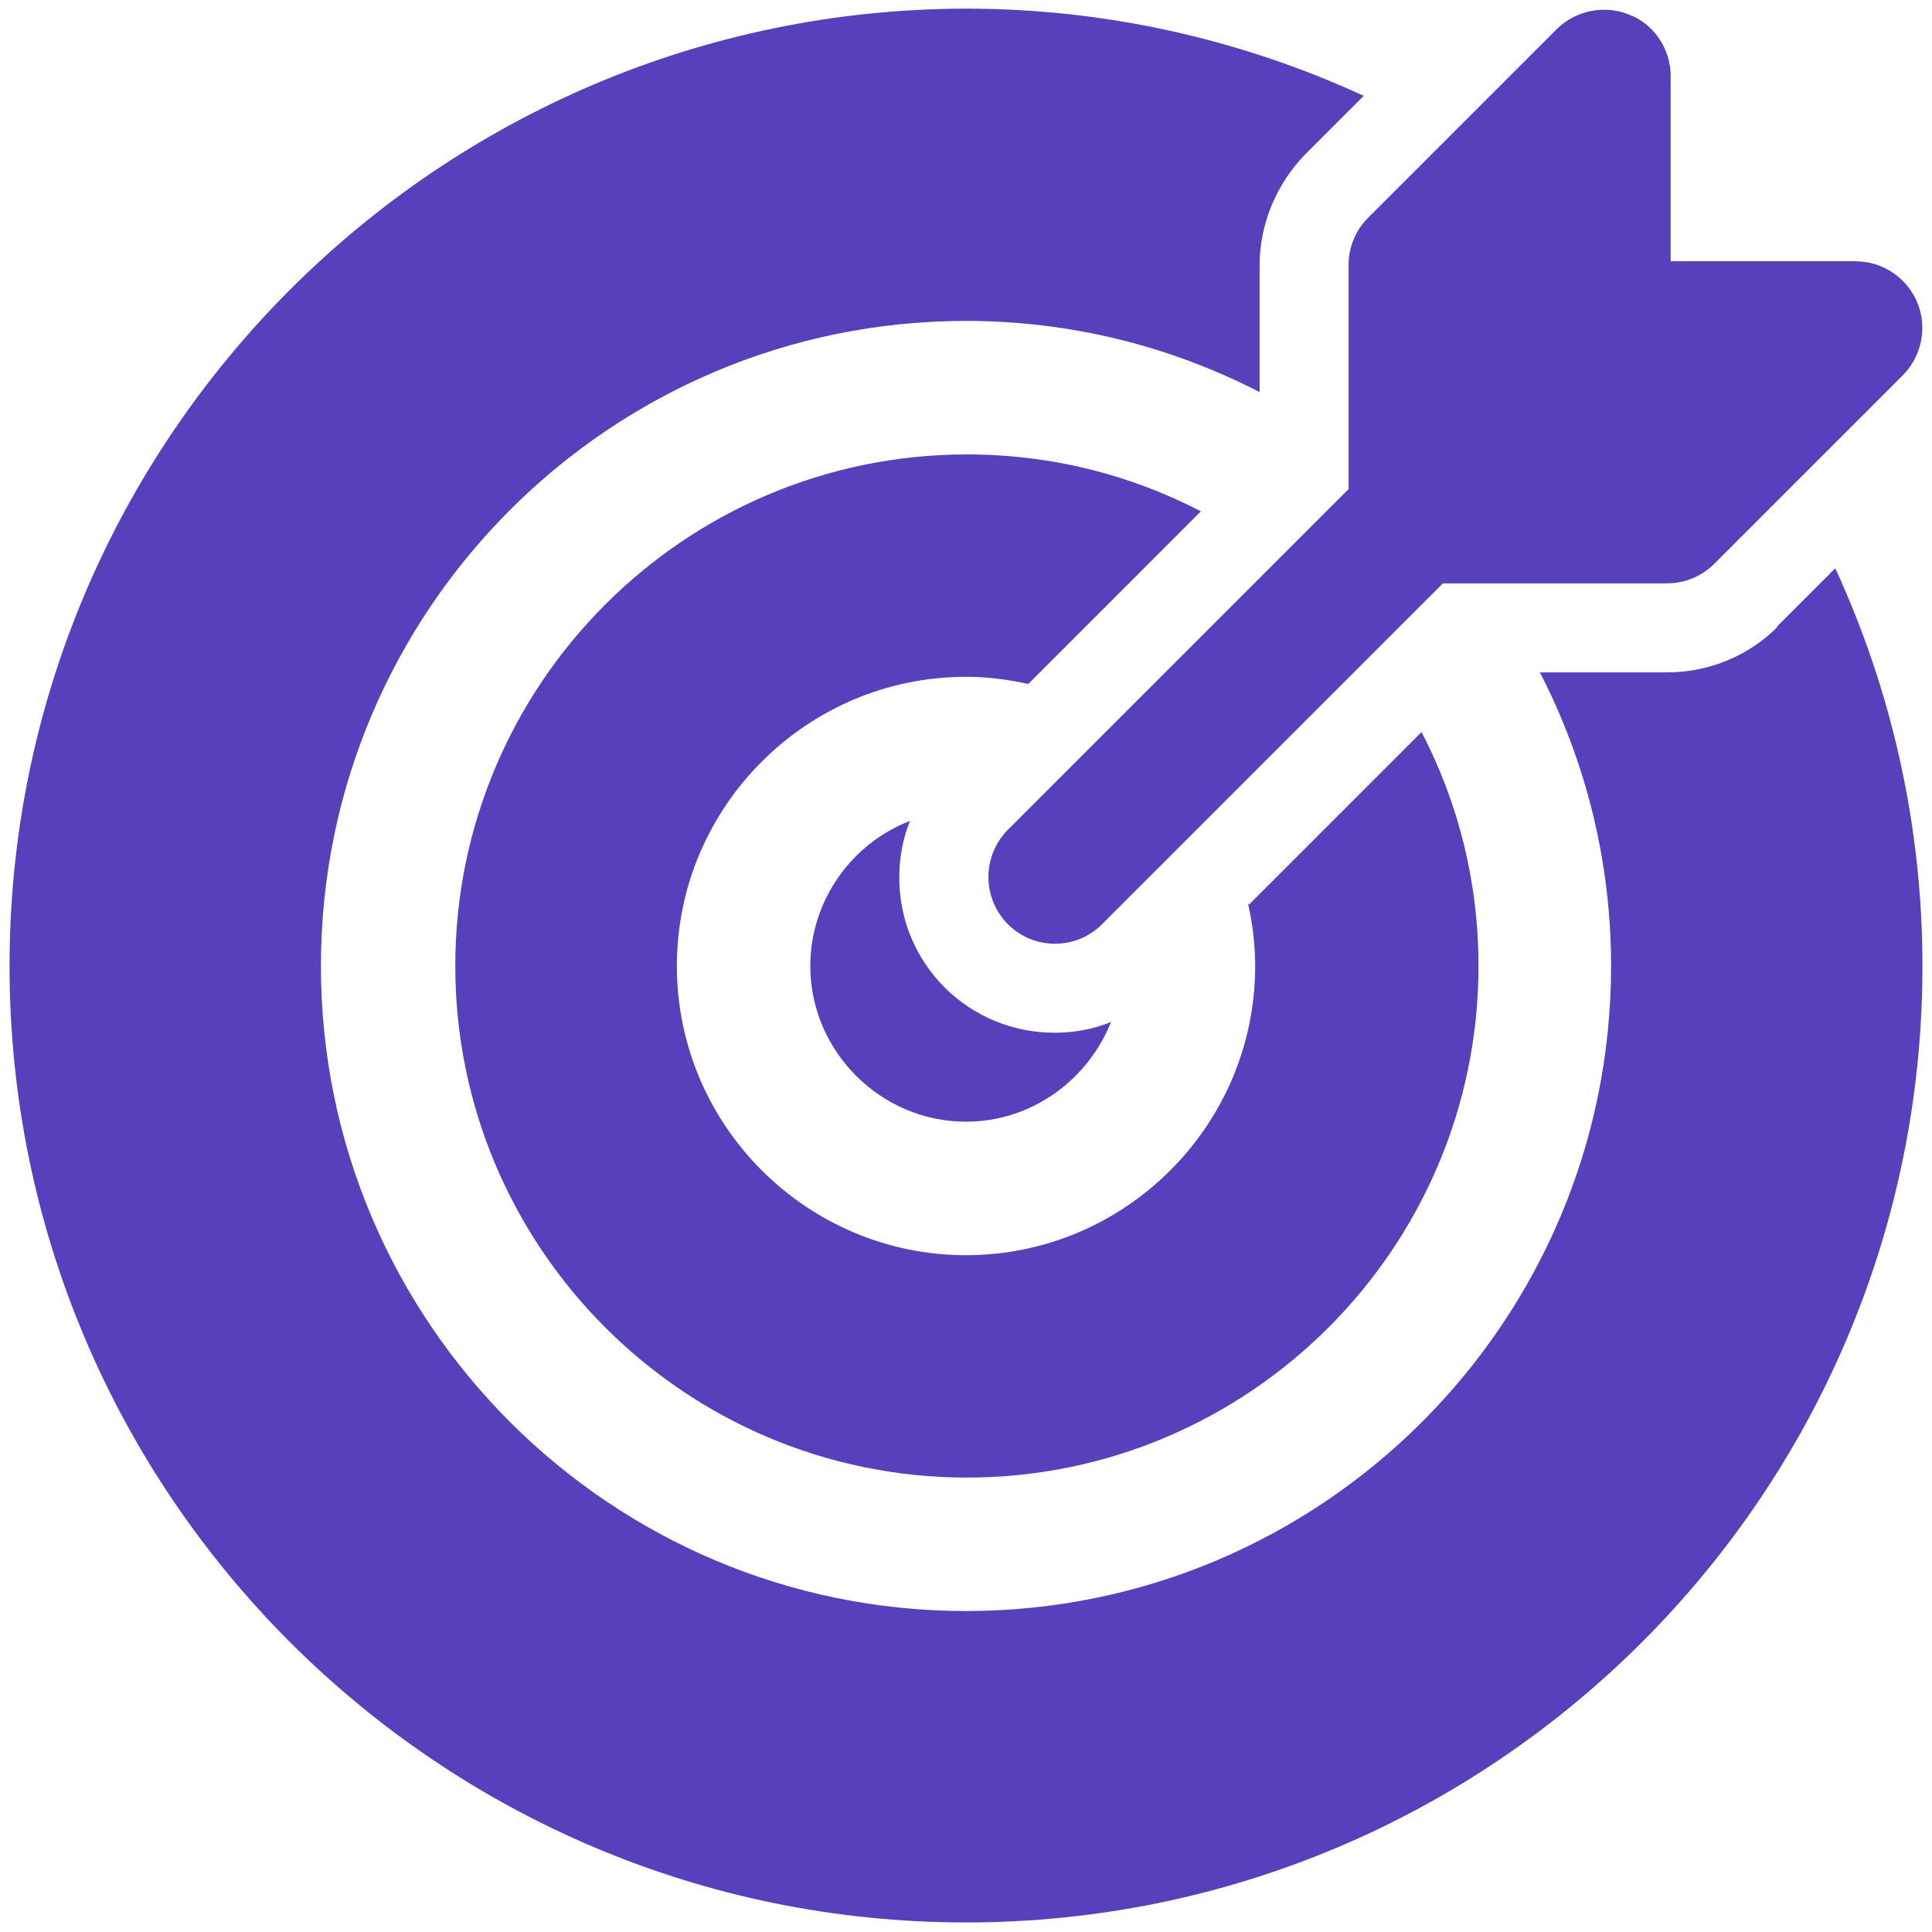
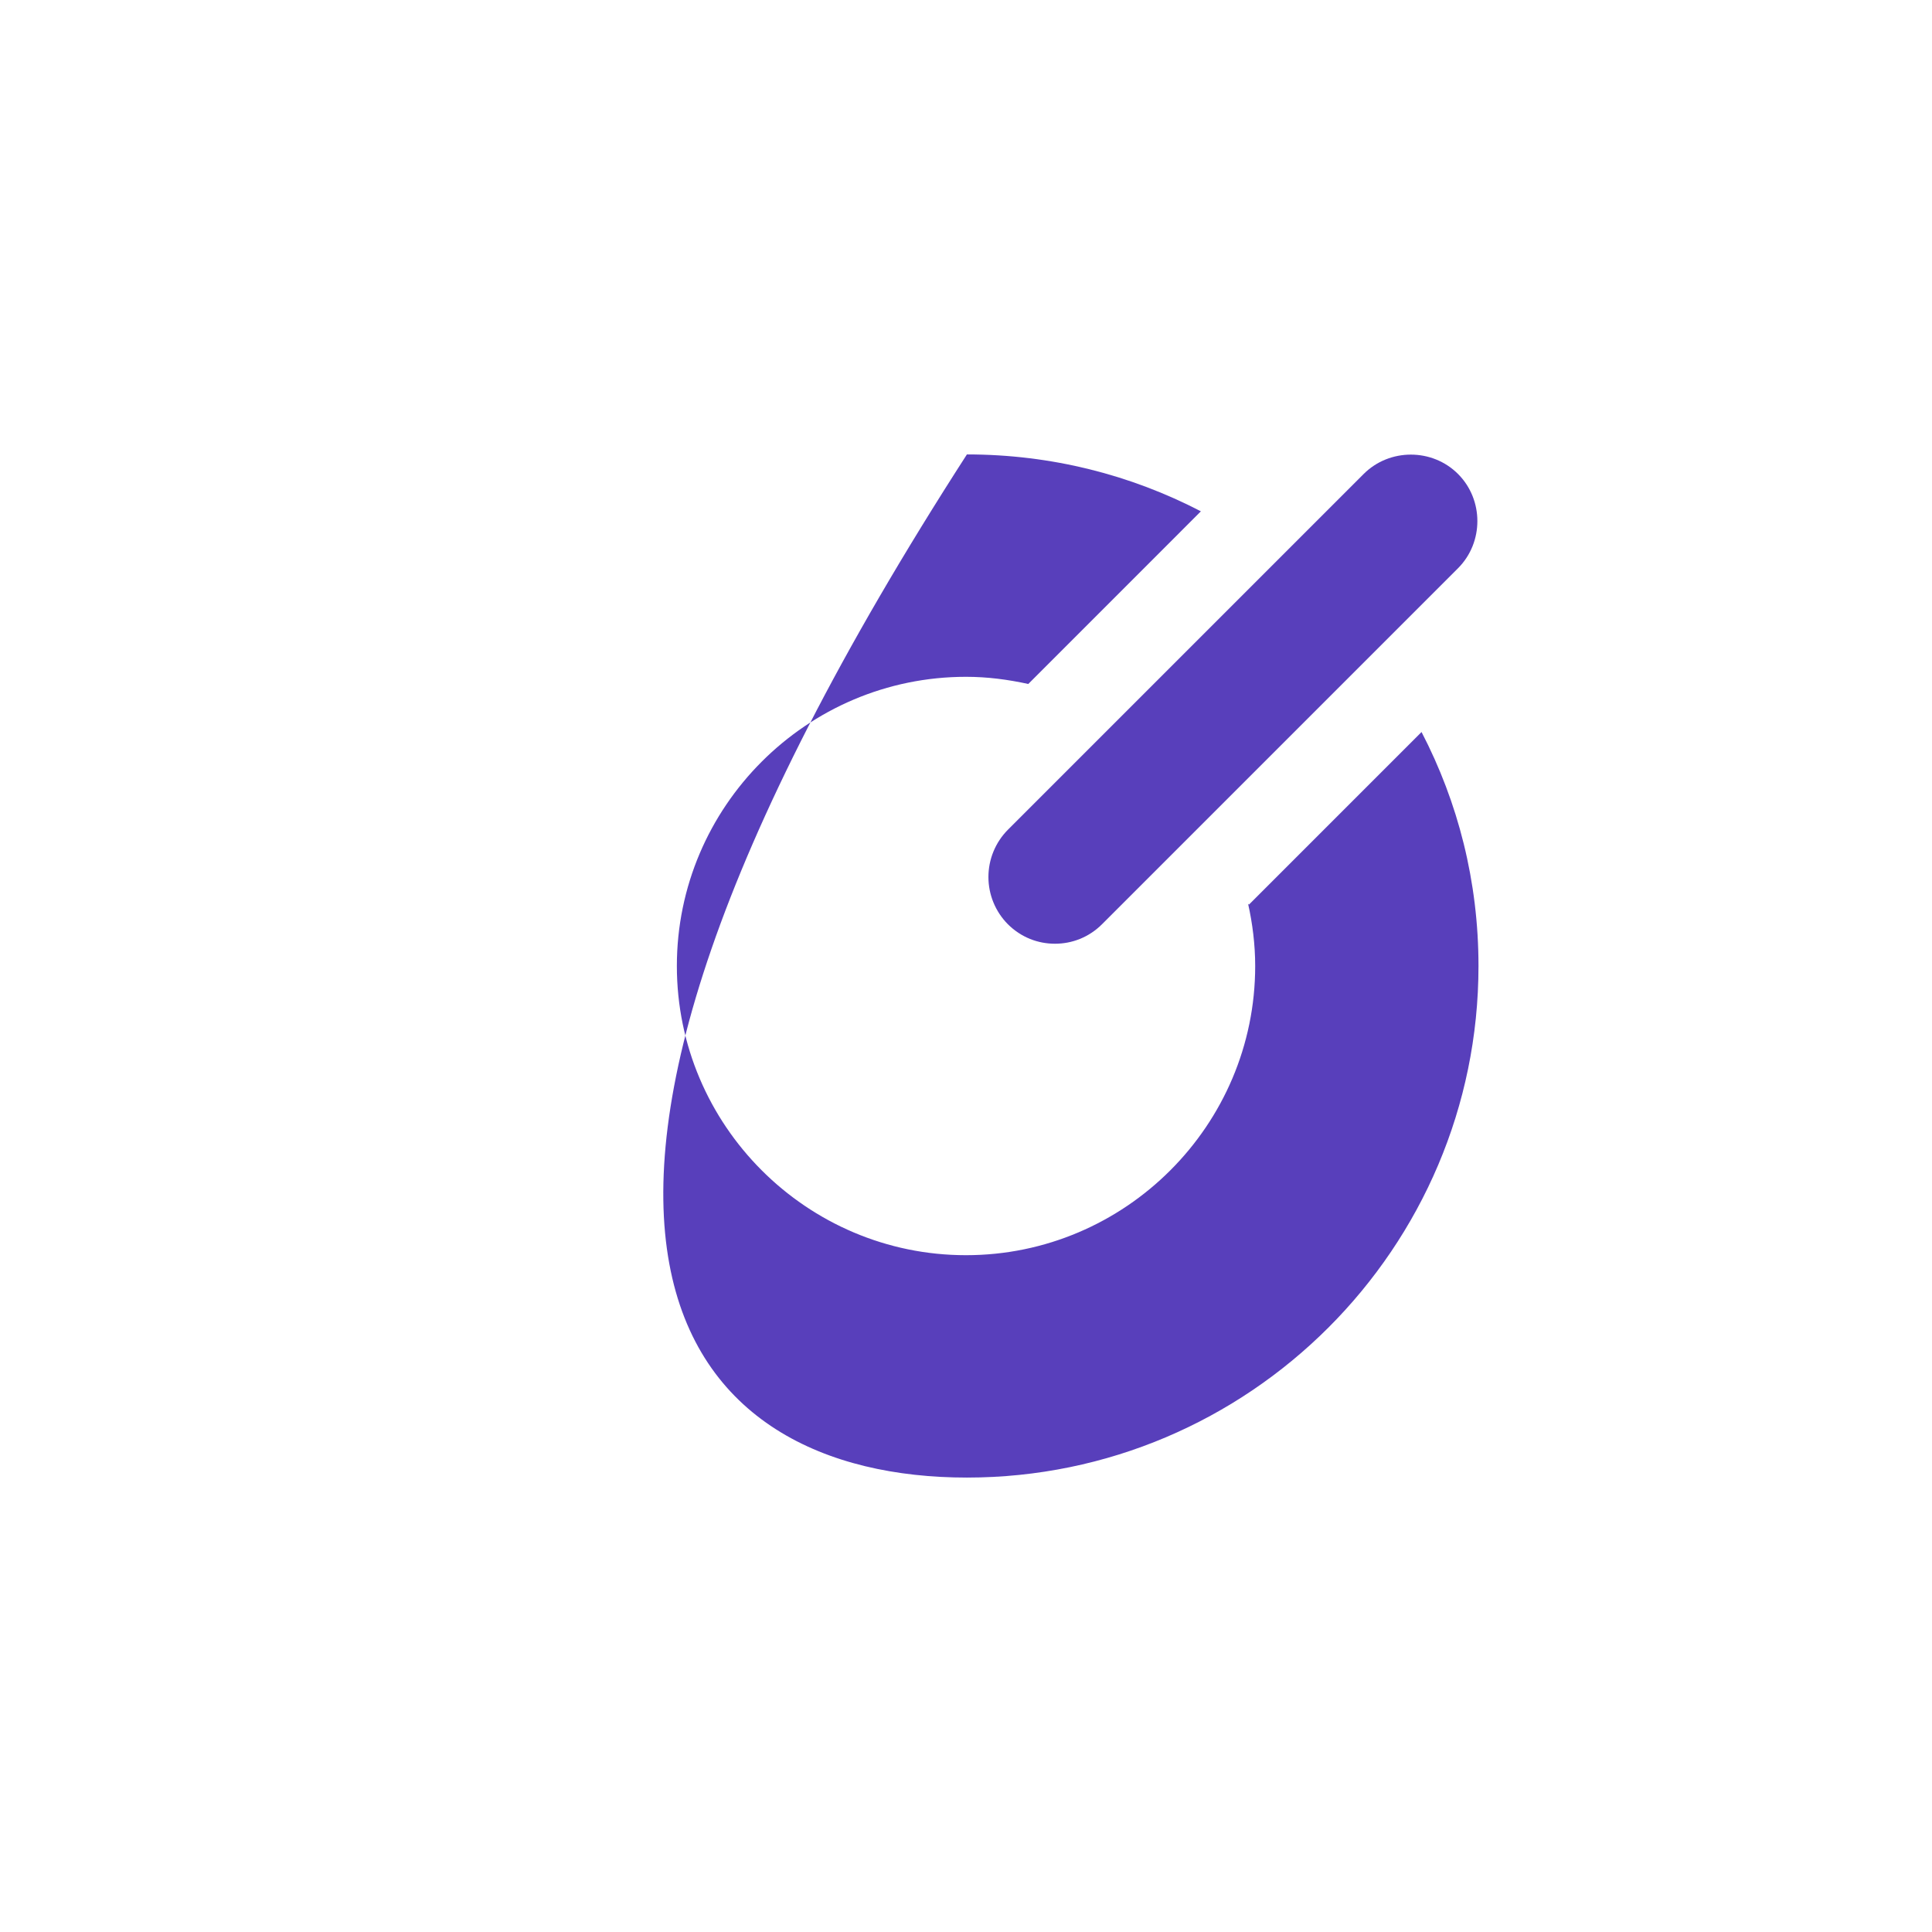
<svg xmlns="http://www.w3.org/2000/svg" width="38" height="38" viewBox="0 0 38 38" fill="none">
  <path d="M20.75 18.562C20.417 18.562 20.085 18.439 19.822 18.177C19.578 17.93 19.441 17.597 19.441 17.25C19.441 16.902 19.578 16.569 19.822 16.322L26.822 9.322C27.33 8.815 28.17 8.815 28.677 9.322C29.185 9.83 29.185 10.669 28.677 11.177L21.677 18.177C21.415 18.439 21.082 18.562 20.75 18.562Z" fill="#583FBB" />
-   <path d="M37.708 5.944C37.608 5.706 37.44 5.503 37.225 5.36C37.01 5.217 36.758 5.14 36.5 5.139H32.86V1.499C32.86 0.974 32.545 0.484 32.055 0.292C31.815 0.193 31.55 0.166 31.295 0.216C31.04 0.266 30.805 0.389 30.62 0.572L26.91 4.282C26.664 4.528 26.525 4.861 26.525 5.209V10.162C26.525 10.879 27.12 11.474 27.837 11.474H32.79C33.14 11.474 33.472 11.334 33.718 11.089L37.428 7.379C37.795 7.012 37.917 6.434 37.708 5.944ZM20.75 20.312C20.347 20.314 19.948 20.237 19.575 20.084C19.202 19.931 18.864 19.705 18.579 19.421C18.294 19.136 18.068 18.797 17.915 18.424C17.762 18.052 17.685 17.652 17.688 17.249C17.688 16.864 17.758 16.497 17.898 16.147C16.76 16.584 15.938 17.704 15.938 18.999C15.938 20.679 17.32 22.062 19 22.062C20.295 22.062 21.398 21.239 21.852 20.102C21.503 20.242 21.135 20.312 20.75 20.312Z" fill="#583FBB" />
-   <path d="M24.548 17.775C24.635 18.16 24.688 18.58 24.688 19C24.688 22.133 22.133 24.688 19 24.688C15.868 24.688 13.313 22.133 13.313 19C13.313 15.867 15.868 13.312 19 13.312C19.42 13.312 19.823 13.365 20.225 13.453L23.62 10.057C22.238 9.34 20.68 8.938 19.018 8.938C13.47 8.938 8.955 13.453 8.955 19C8.955 24.547 13.47 29.062 19.018 29.062C24.565 29.062 29.08 24.547 29.08 19C29.08 17.337 28.678 15.78 27.96 14.398L24.565 17.793L24.548 17.775Z" fill="#583FBB" />
-   <path d="M34.96 12.332C34.383 12.91 33.595 13.225 32.79 13.225H30.288C31.18 14.957 31.688 16.917 31.688 19C31.688 26 26 31.687 19 31.687C12 31.687 6.312 26 6.312 19C6.312 12 12 6.312 19 6.312C21.082 6.312 23.043 6.82 24.775 7.712V5.21C24.775 4.405 25.108 3.617 25.668 3.04L26.823 1.885C24.39 0.765 21.73 0.17 19 0.17C8.623 0.187 0.188 8.622 0.188 19C0.188 29.377 8.623 37.812 19 37.812C29.378 37.812 37.812 29.377 37.812 19C37.812 16.27 37.218 13.61 36.097 11.177L34.943 12.332H34.96Z" fill="#583FBB" />
+   <path d="M24.548 17.775C24.635 18.16 24.688 18.58 24.688 19C24.688 22.133 22.133 24.688 19 24.688C15.868 24.688 13.313 22.133 13.313 19C13.313 15.867 15.868 13.312 19 13.312C19.42 13.312 19.823 13.365 20.225 13.453L23.62 10.057C22.238 9.34 20.68 8.938 19.018 8.938C8.955 24.547 13.47 29.062 19.018 29.062C24.565 29.062 29.08 24.547 29.08 19C29.08 17.337 28.678 15.78 27.96 14.398L24.565 17.793L24.548 17.775Z" fill="#583FBB" />
</svg>